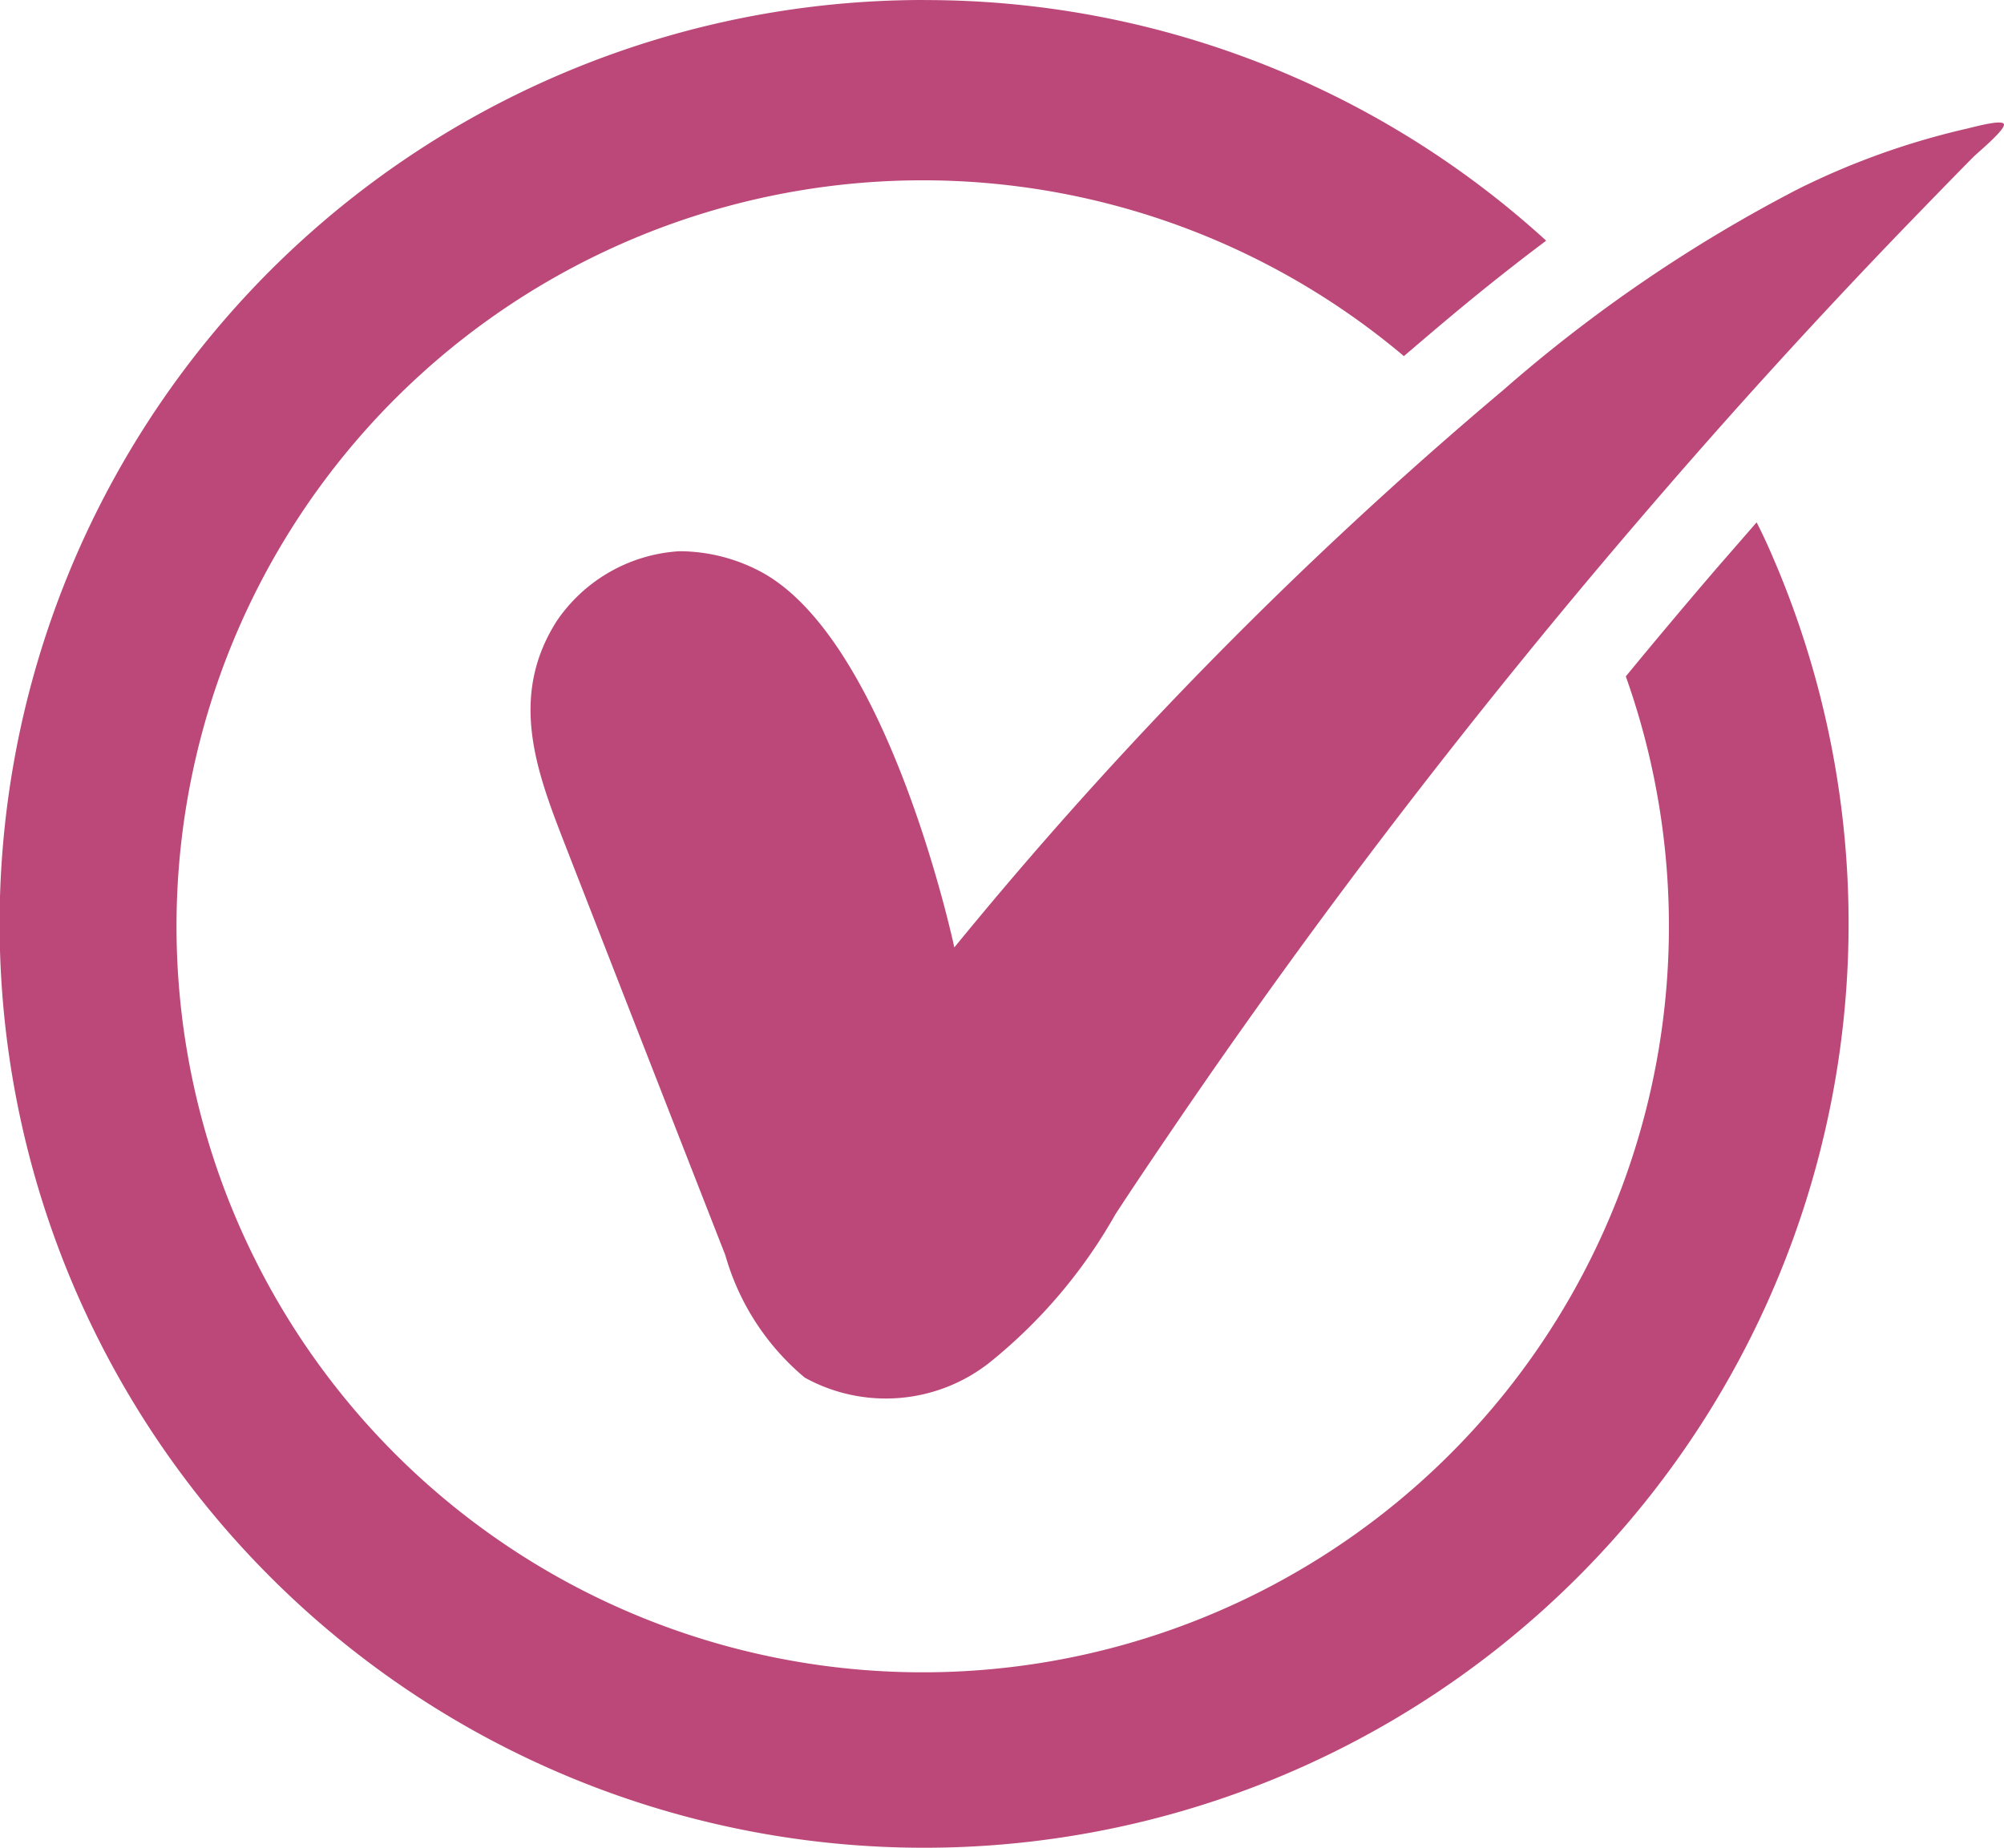
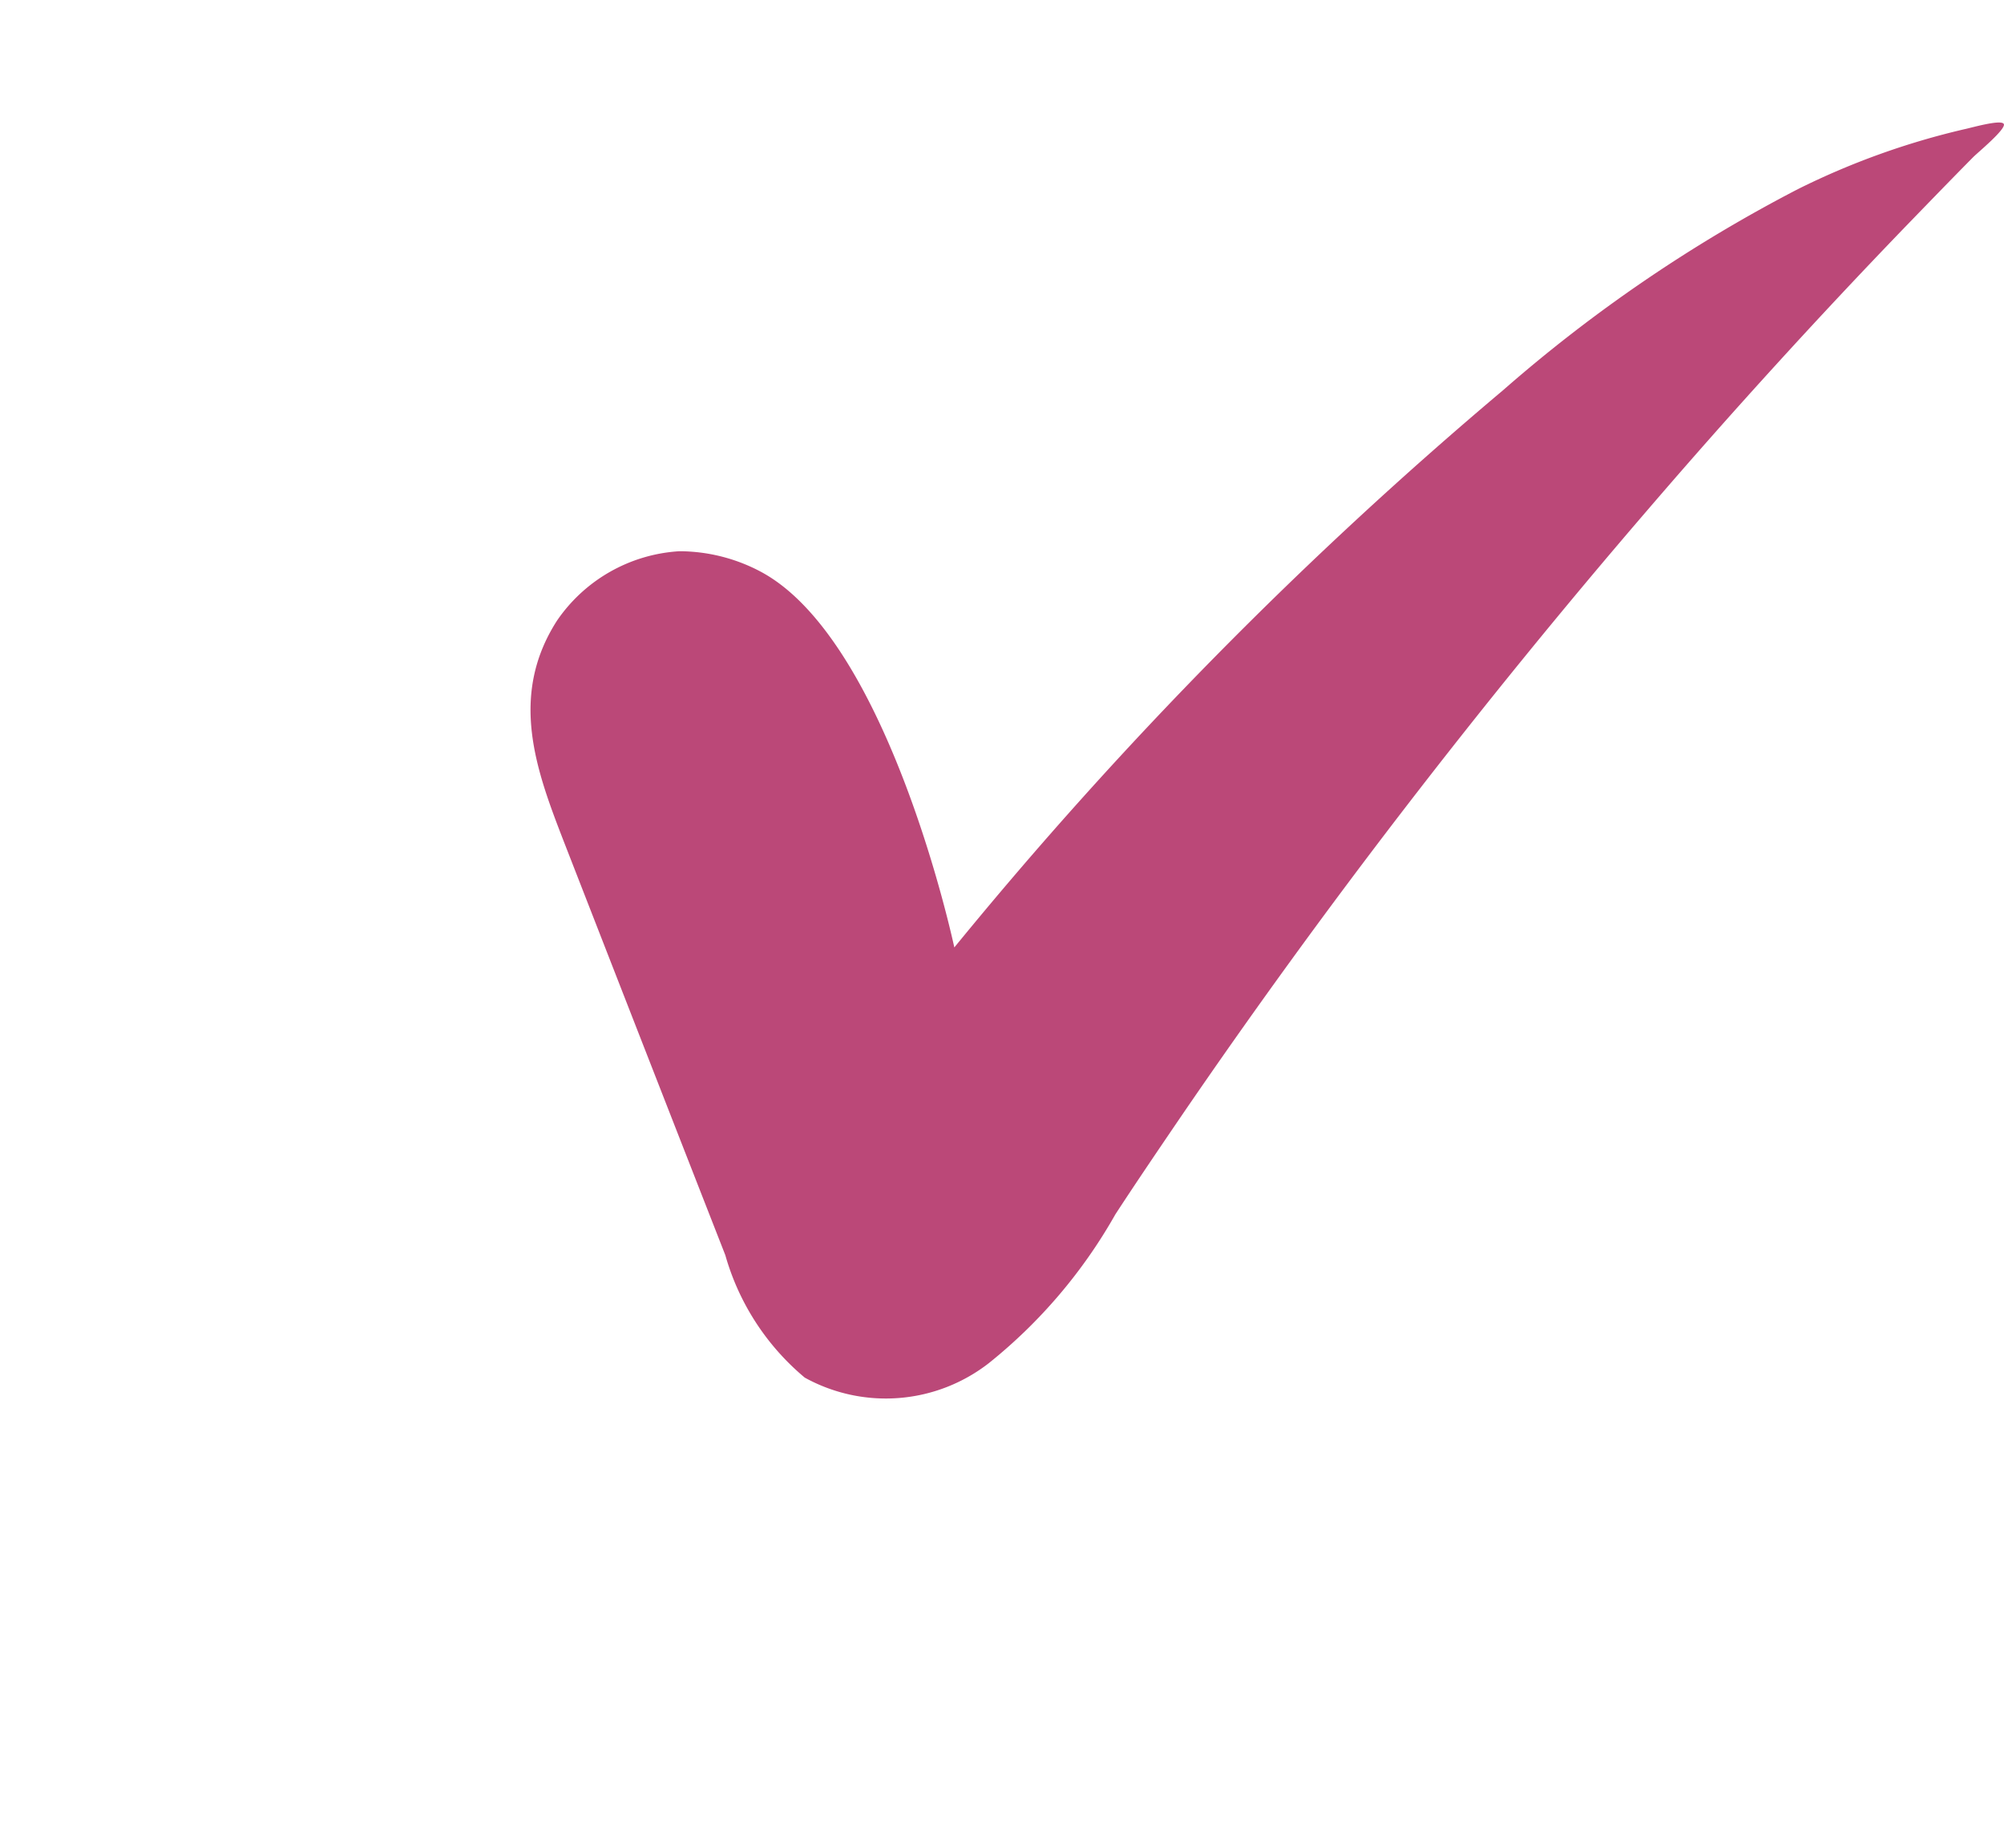
<svg xmlns="http://www.w3.org/2000/svg" width="31.083" height="28.673" viewBox="0 0 31.083 28.673">
  <g id="checkmarks" transform="translate(-2.5 -6.183)">
    <path id="Path_179" data-name="Path 179" d="M50.512,12.017c-.027-.085-.528.062-.614.078a11.753,11.753,0,0,0-2.58.929,22.983,22.983,0,0,0-4.569,3.116,65.364,65.364,0,0,0-8.516,8.649h0c-.062-.288-1.076-4.818-3.015-5.836a2.7,2.7,0,0,0-1.247-.311,2.479,2.479,0,0,0-1.9,1.076c-.754,1.173-.319,2.331.1,3.415q1.253,3.217,2.51,6.43a3.839,3.839,0,0,0,1.232,1.9,2.6,2.6,0,0,0,2.856-.225,7.992,7.992,0,0,0,1.962-2.308c.326-.5.66-.991.995-1.484q1.679-2.459,3.5-4.825T44.987,18q1.941-2.261,4.01-4.406c.346-.357.692-.715,1.041-1.068C50.108,12.456,50.539,12.1,50.512,12.017Z" transform="translate(-16.931 -3.907)" fill="#bb4878" />
-     <path id="Path_180" data-name="Path 180" d="M16.836,6.183A14.331,14.331,0,0,0,6.7,30.656h0A14.339,14.339,0,0,0,30.046,14.94c-.093-.221-.19-.439-.3-.653l-.629.723c-.47.548-.94,1.107-1.4,1.667a11.574,11.574,0,1,1-3.442-4.969c.214-.183.427-.365.645-.548.462-.389.987-.812,1.562-1.243a14.279,14.279,0,0,0-9.647-3.733Z" transform="translate(0 0)" fill="#bb4878" />
  </g>
</svg>